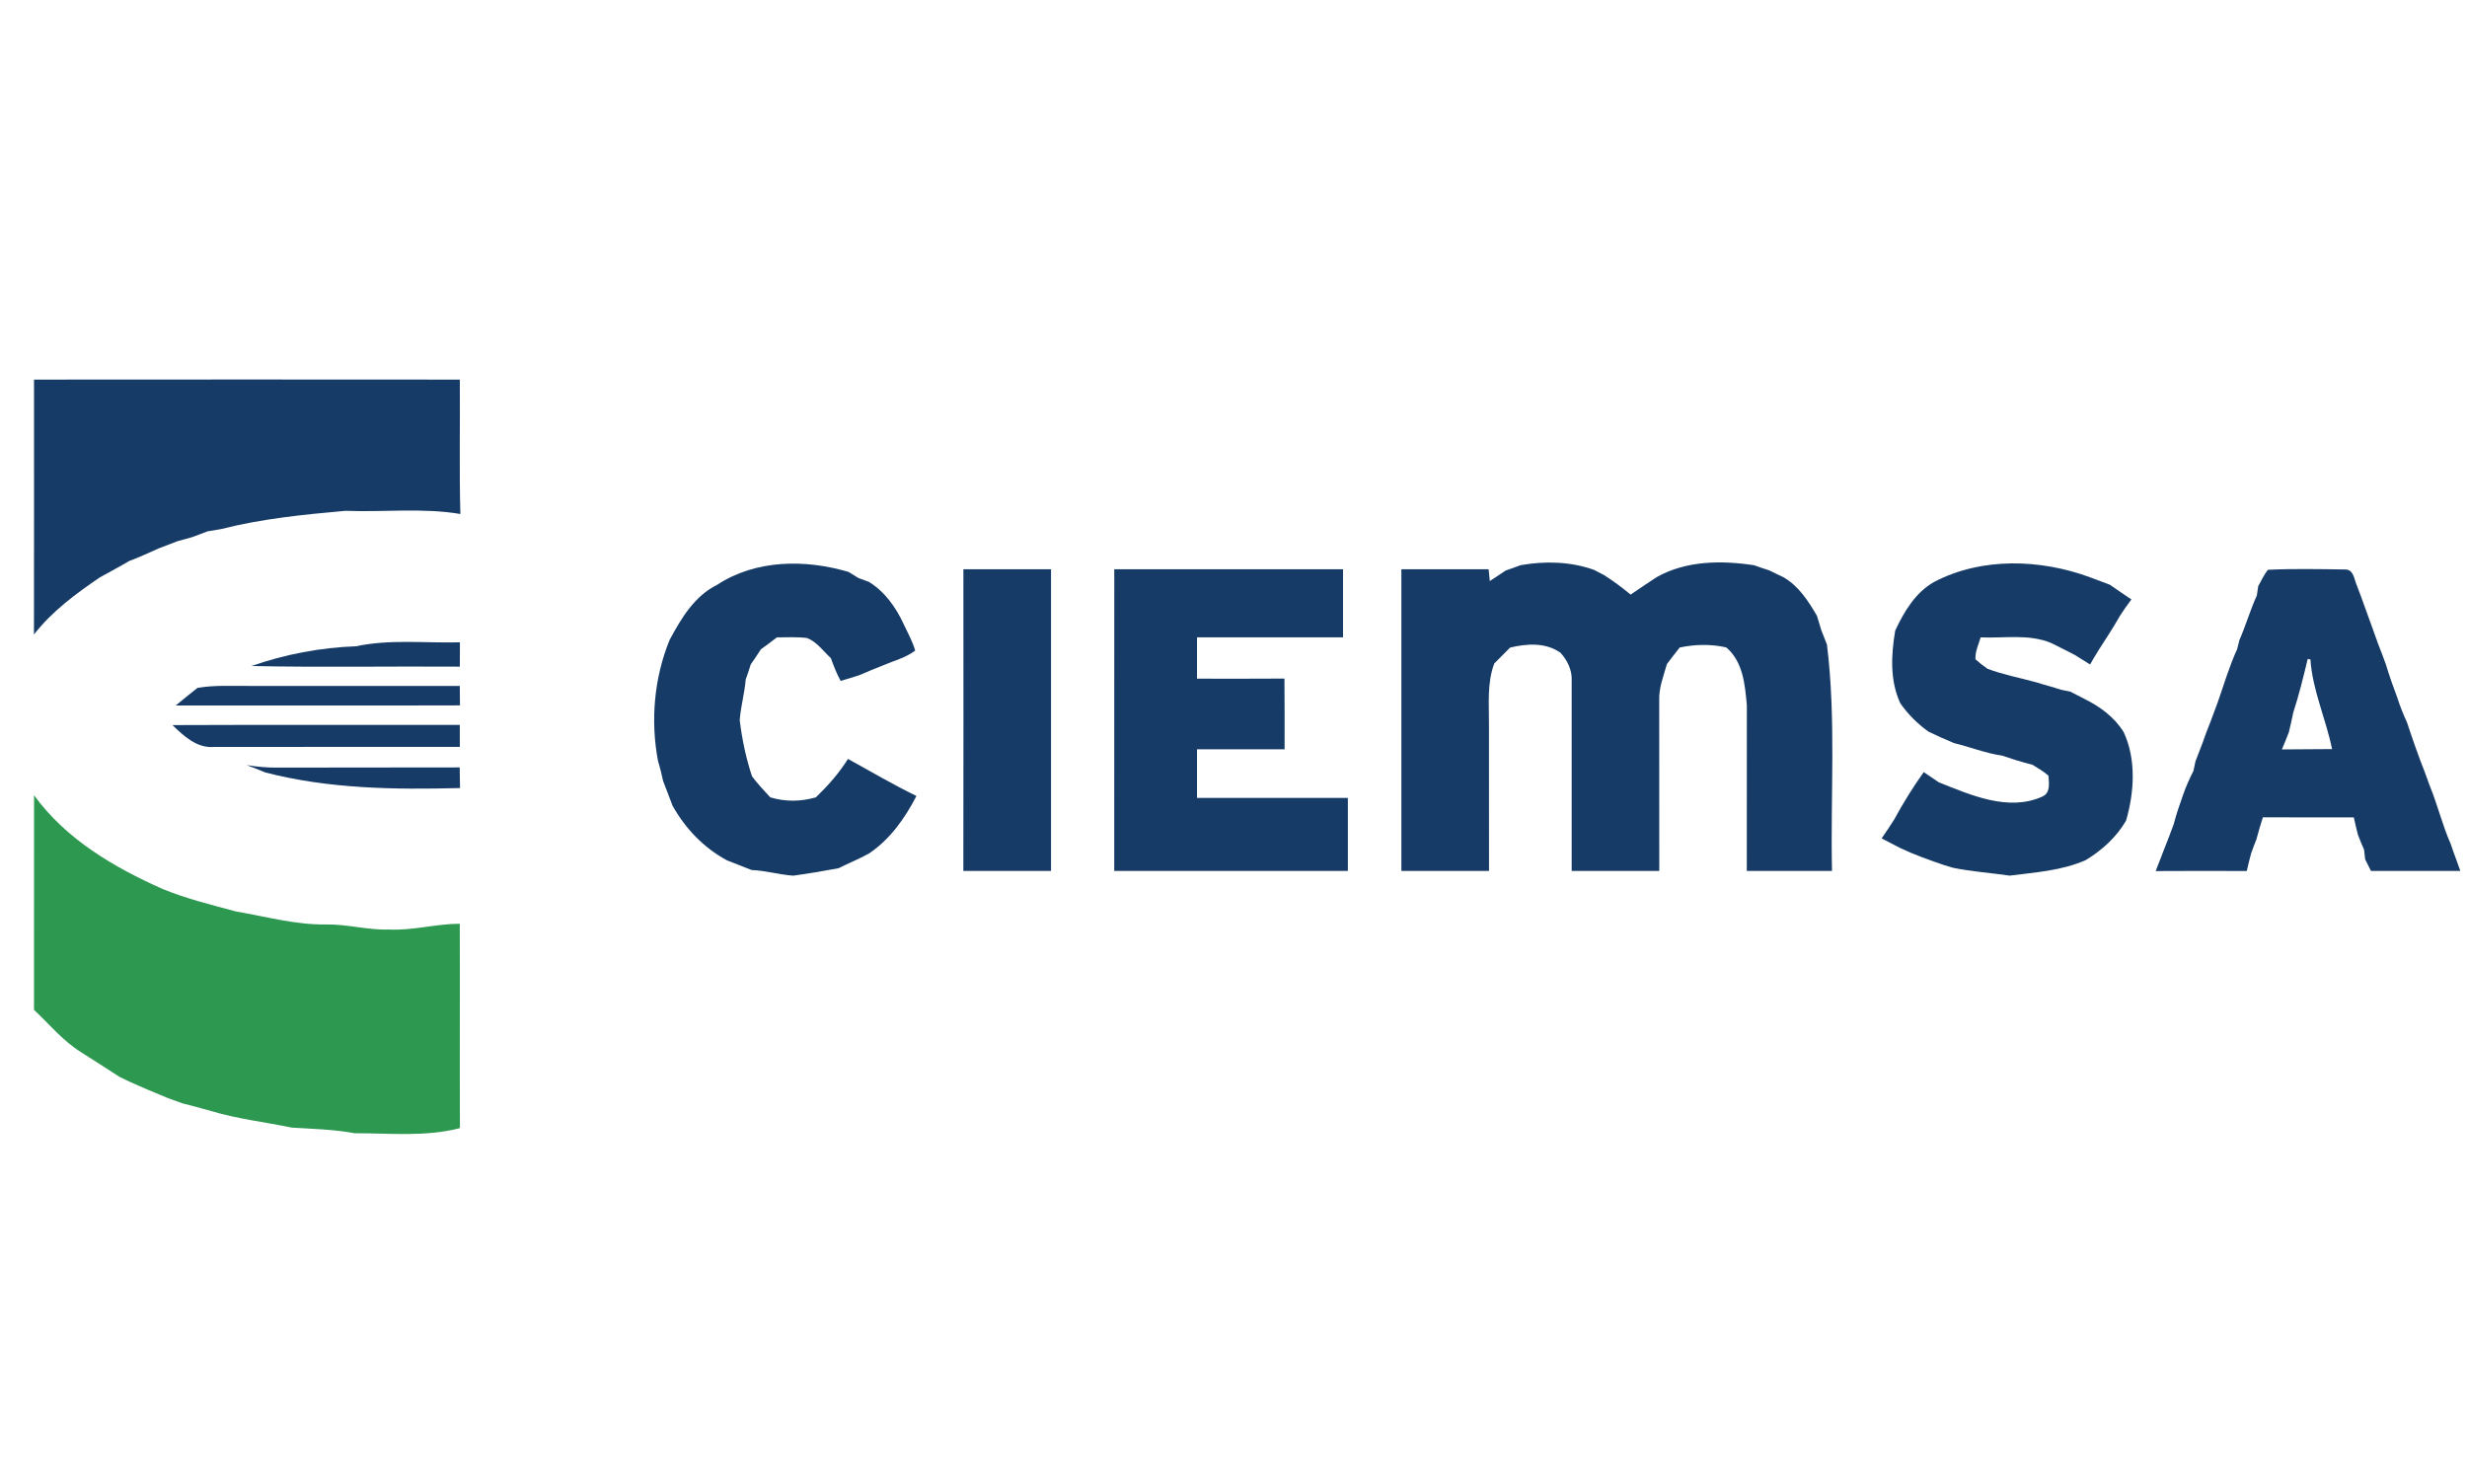
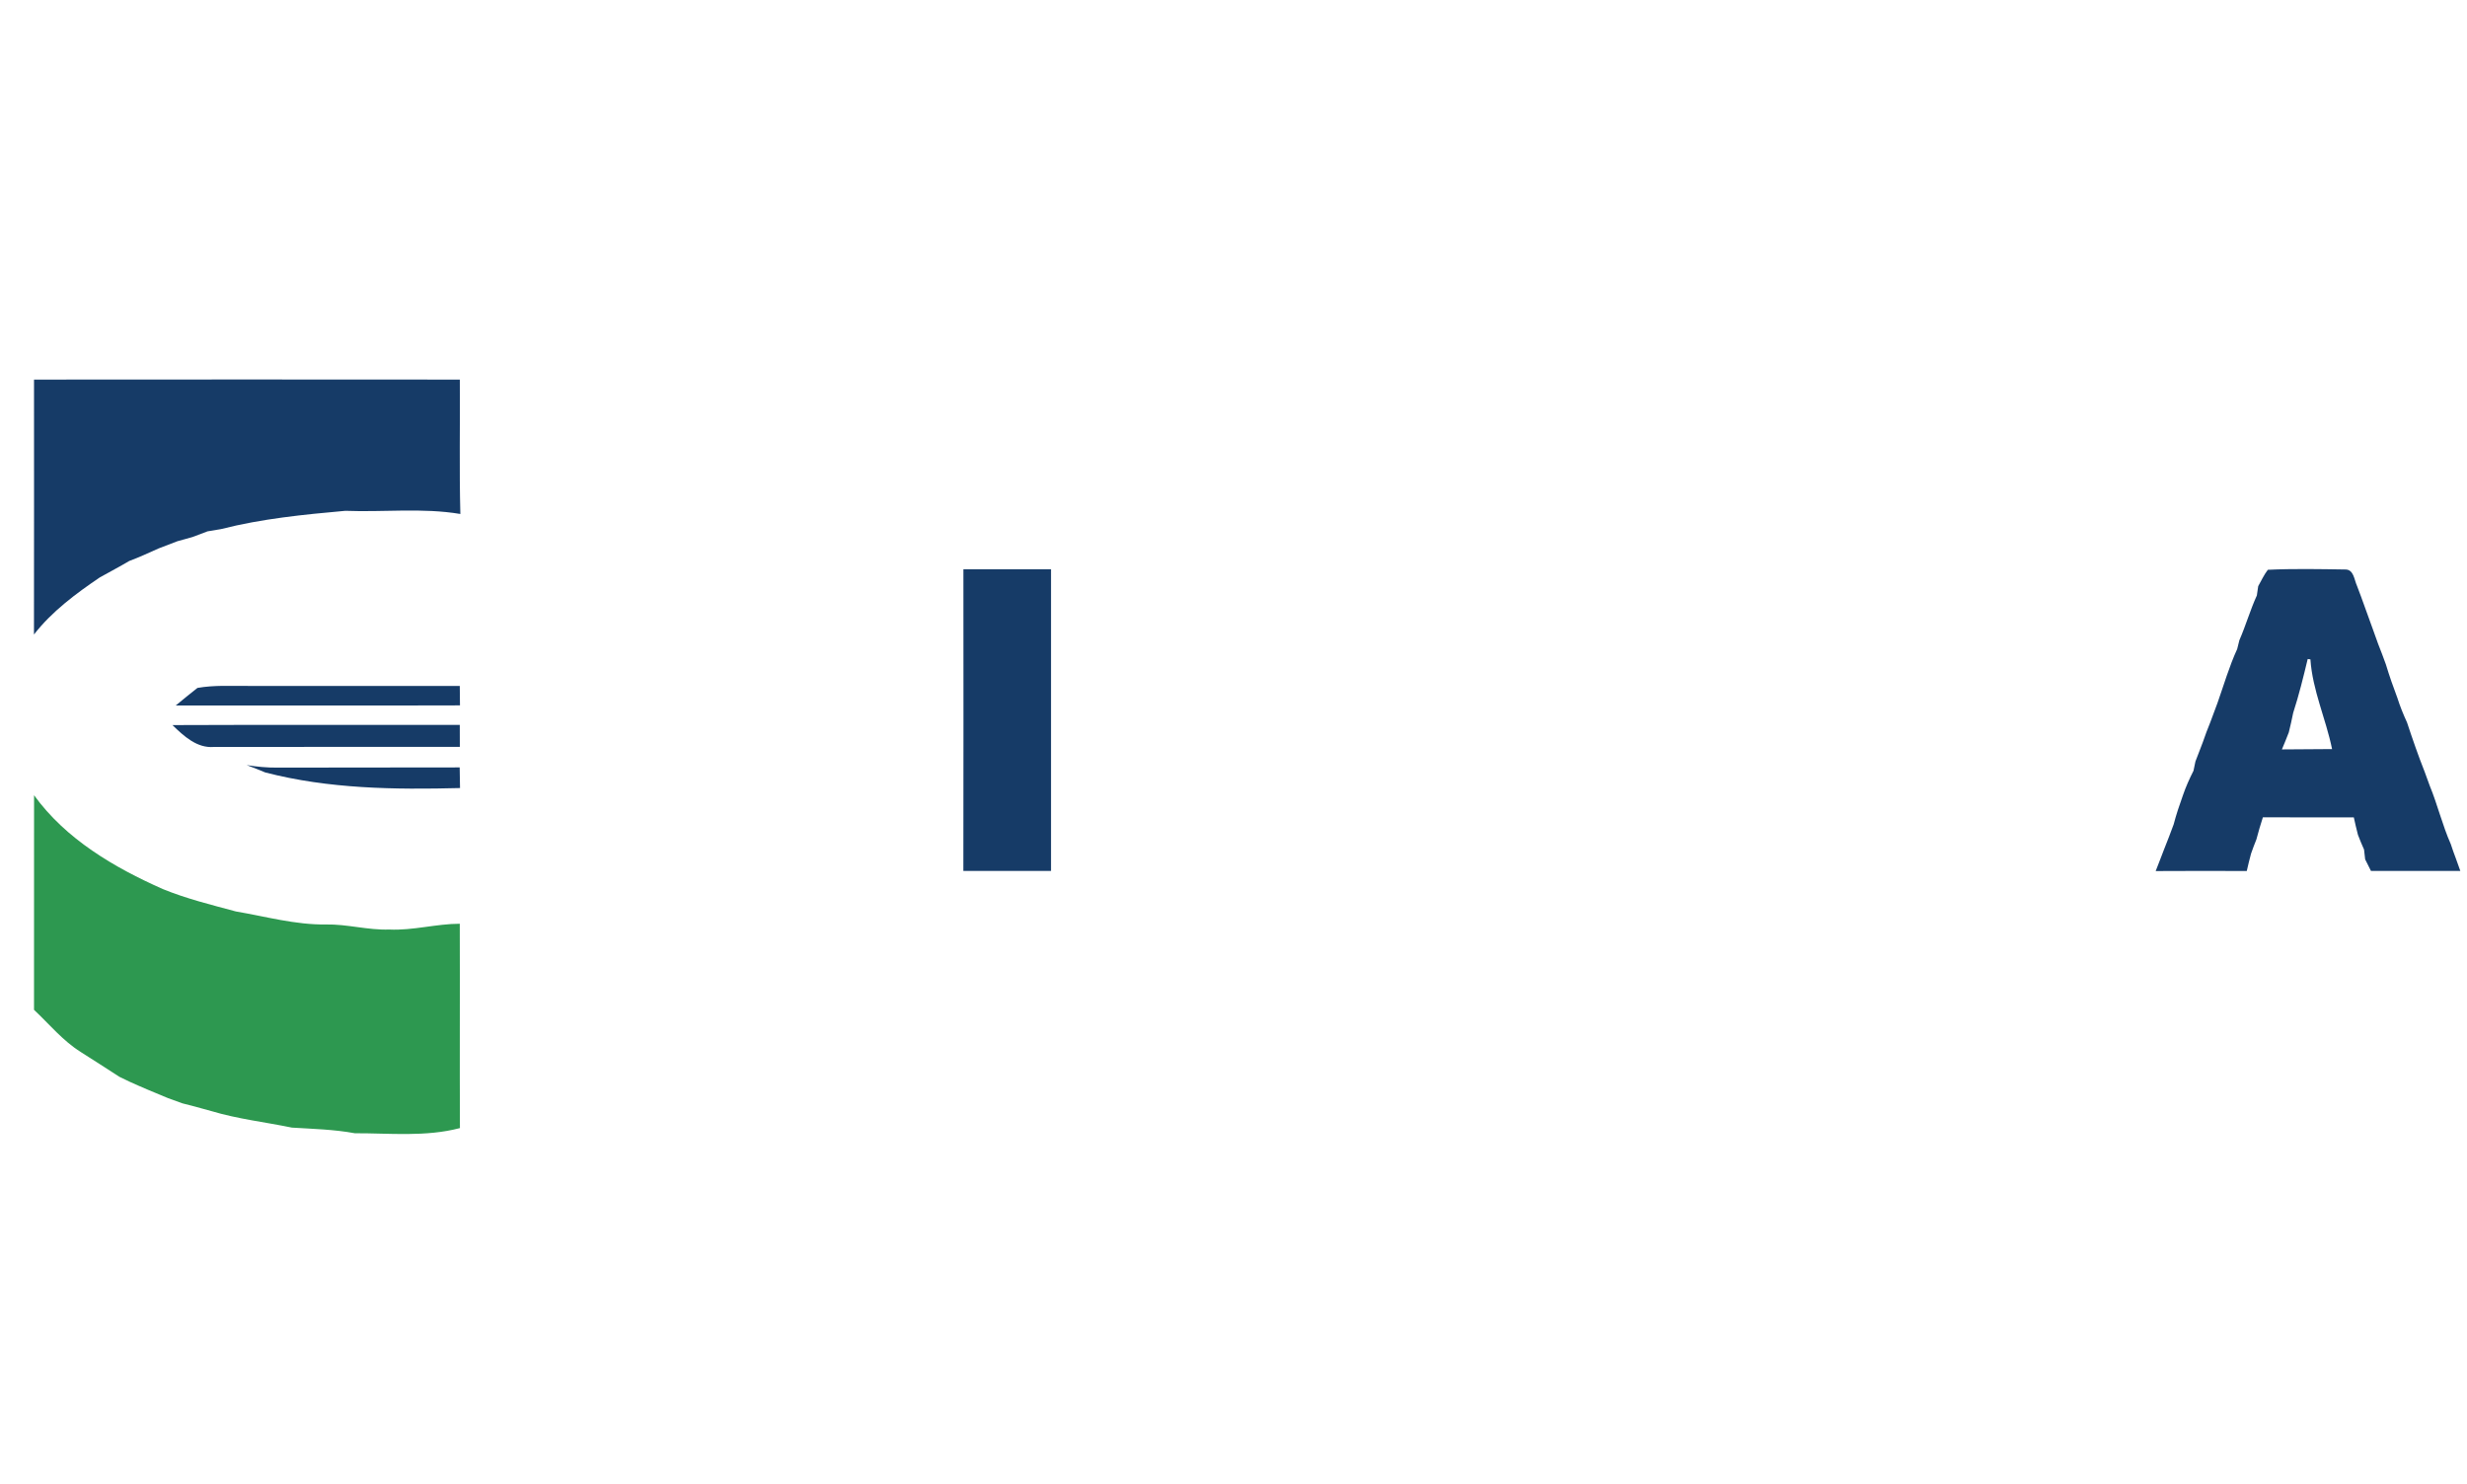
<svg xmlns="http://www.w3.org/2000/svg" width="507pt" height="305pt" viewBox="0 0 507 305">
  <g id="#ffffffff" />
  <g id="#163b67ff">
    <path fill="#163b67" opacity="1.00" d=" M 6.99 78.02 C 36.16 78.00 65.33 77.99 94.50 78.02 C 94.57 87.22 94.37 96.43 94.61 105.64 C 86.81 104.33 78.84 105.30 70.97 104.99 C 62.39 105.76 53.80 106.61 45.41 108.75 C 44.49 108.90 43.57 109.06 42.65 109.21 C 41.62 109.62 40.59 110.00 39.55 110.38 C 38.53 110.68 37.50 110.97 36.46 111.24 C 35.18 111.75 33.89 112.22 32.60 112.72 C 30.60 113.61 28.62 114.54 26.56 115.30 C 24.58 116.48 22.53 117.54 20.52 118.67 C 15.57 122.03 10.69 125.65 6.98 130.41 C 7.01 112.94 6.99 95.48 6.99 78.02 Z" />
-     <path fill="#163b67" opacity="1.00" d=" M 147.38 120.20 C 155.33 114.98 165.55 114.92 174.41 117.56 C 174.91 117.87 175.91 118.49 176.41 118.80 C 176.95 119.00 178.04 119.40 178.58 119.60 C 181.90 121.65 184.17 124.90 185.77 128.39 C 186.58 130.14 187.56 131.85 188.08 133.72 C 186.14 135.19 183.75 135.78 181.55 136.73 C 179.87 137.39 178.21 138.07 176.56 138.79 C 175.30 139.17 174.04 139.60 172.77 139.95 C 171.93 138.46 171.34 136.86 170.75 135.27 C 169.19 133.83 167.88 131.91 165.84 131.13 C 163.79 130.88 161.72 131.00 159.66 131.00 C 158.58 131.84 157.50 132.66 156.38 133.45 C 155.71 134.50 155.00 135.53 154.29 136.55 C 153.97 137.59 153.62 138.63 153.25 139.66 C 153.03 142.47 152.23 145.20 152.02 148.01 C 152.50 151.92 153.30 155.82 154.55 159.56 C 155.70 161.08 156.99 162.49 158.30 163.88 C 161.41 164.82 164.56 164.77 167.68 163.88 C 170.16 161.49 172.44 158.91 174.27 155.98 C 178.94 158.55 183.54 161.27 188.34 163.60 C 185.97 168.19 182.91 172.53 178.56 175.44 C 176.53 176.55 174.39 177.42 172.32 178.45 C 169.23 179.02 166.12 179.56 163.00 179.98 C 160.13 179.77 157.35 178.93 154.47 178.82 C 152.78 178.14 151.07 177.49 149.38 176.82 C 144.61 174.23 140.86 170.32 138.22 165.60 C 137.59 163.90 136.94 162.21 136.28 160.52 C 135.97 159.14 135.65 157.76 135.23 156.41 C 133.66 148.10 134.42 139.39 137.61 131.53 C 139.99 127.11 142.70 122.51 147.38 120.20 Z" />
-     <path fill="#163b67" opacity="1.00" d=" M 312.51 116.16 C 317.52 115.28 322.76 115.40 327.60 117.13 C 328.11 117.40 329.12 117.93 329.63 118.19 C 331.55 119.40 333.37 120.76 335.11 122.21 C 336.89 121.01 338.67 119.79 340.47 118.62 C 346.52 115.21 353.78 115.16 360.47 116.17 C 361.49 116.54 362.52 116.89 363.57 117.22 C 364.54 117.69 365.53 118.17 366.52 118.64 C 369.66 120.45 371.63 123.53 373.41 126.58 C 373.71 127.54 374.00 128.50 374.28 129.47 C 374.68 130.46 375.08 131.46 375.46 132.47 C 377.37 147.88 376.16 163.50 376.50 179.01 C 370.66 179.00 364.82 179.01 358.99 179.00 C 358.99 167.66 359.01 156.31 359.00 144.97 C 358.62 140.75 358.23 136.02 354.78 133.07 C 351.60 132.34 348.38 132.43 345.20 133.08 C 344.31 134.21 343.42 135.34 342.57 136.49 C 341.88 138.94 340.89 141.38 340.99 143.97 C 340.99 155.64 341.00 167.32 341.00 179.00 C 335.00 179.01 329.00 179.00 323.00 179.00 C 323.00 165.99 323.01 152.97 323.00 139.95 C 323.13 137.81 322.13 135.73 320.72 134.18 C 317.69 132.01 313.78 132.27 310.34 133.10 C 309.26 134.19 308.17 135.28 307.09 136.37 C 305.57 140.42 306.03 144.78 306.00 149.01 C 306.01 159.01 306.00 169.01 306.01 179.00 C 300.00 179.00 294.00 179.00 288.00 179.00 C 288.00 158.34 288.00 137.67 288.00 117.00 C 293.98 117.00 299.95 117.00 305.93 117.00 C 305.99 117.61 306.11 118.82 306.17 119.43 C 307.27 118.72 308.37 117.99 309.46 117.25 C 310.48 116.91 311.50 116.55 312.51 116.16 Z" />
-     <path fill="#163b67" opacity="1.00" d=" M 397.46 119.62 C 407.25 114.48 419.33 114.89 429.52 118.65 C 430.87 119.14 432.22 119.66 433.58 120.17 C 435.05 121.20 436.54 122.19 438.03 123.21 C 437.21 124.30 436.42 125.40 435.69 126.55 C 434.93 127.88 434.14 129.19 433.31 130.48 C 432.00 132.48 430.71 134.49 429.54 136.57 C 428.51 135.93 427.50 135.28 426.47 134.66 C 424.86 133.78 423.19 133.00 421.56 132.17 C 416.96 130.23 411.89 131.22 407.05 131.00 C 406.61 132.47 405.90 133.92 405.98 135.50 C 406.76 136.21 407.59 136.86 408.46 137.46 C 411.73 138.68 415.16 139.33 418.53 140.25 C 420.19 140.79 421.89 141.20 423.56 141.76 C 424.04 141.86 425.01 142.06 425.49 142.16 C 426.46 142.67 427.45 143.18 428.44 143.68 C 431.61 145.25 434.54 147.41 436.43 150.45 C 439.06 156.05 438.63 162.85 436.93 168.67 C 434.94 172.08 431.97 174.78 428.61 176.80 C 423.66 178.96 418.29 179.30 413.01 179.97 C 409.14 179.41 405.21 179.14 401.38 178.36 C 400.91 178.22 399.96 177.93 399.49 177.79 C 396.46 176.75 393.45 175.69 390.56 174.32 C 389.27 173.65 387.98 172.97 386.70 172.32 C 387.57 171.03 388.47 169.75 389.29 168.42 C 391.12 165.06 393.13 161.80 395.35 158.69 C 396.38 159.38 397.41 160.07 398.43 160.78 C 404.97 163.40 412.67 166.82 419.60 163.78 C 421.47 163.03 421.08 161.00 420.98 159.42 C 419.96 158.54 418.80 157.86 417.66 157.17 C 415.55 156.66 413.48 155.99 411.44 155.30 C 408.05 154.82 404.88 153.53 401.58 152.73 C 399.82 151.99 398.08 151.23 396.37 150.40 C 394.11 148.81 392.14 146.83 390.55 144.57 C 388.37 139.91 388.65 134.55 389.49 129.60 C 391.33 125.70 393.60 121.83 397.46 119.62 Z" />
    <path fill="#163b67" opacity="1.00" d=" M 197.99 117.00 C 203.99 117.00 210.00 117.00 216.00 117.00 C 215.99 137.67 215.99 158.34 216.00 179.01 C 209.99 179.00 203.99 179.01 197.98 179.00 C 198.01 158.33 198.01 137.67 197.99 117.00 Z" />
-     <path fill="#163b67" opacity="1.00" d=" M 229.00 117.00 C 244.67 117.00 260.34 117.00 276.01 117.00 C 276.01 121.66 276.01 126.33 276.01 131.00 C 266.01 131.00 256.00 131.00 246.00 131.00 C 246.00 133.83 246.00 136.66 246.00 139.49 C 251.99 139.49 257.98 139.52 263.97 139.47 C 264.02 144.31 264.00 149.16 264.00 154.00 C 258.00 154.00 252.00 154.00 246.00 154.00 C 246.00 157.33 246.00 160.67 246.00 164.00 C 256.34 164.00 266.67 164.00 277.00 164.00 C 277.00 169.00 277.00 174.00 277.00 179.00 C 261.00 179.00 244.99 179.01 228.99 179.00 C 229.01 158.33 228.99 137.67 229.00 117.00 Z" />
    <path fill="#163b67" opacity="1.00" d=" M 466.07 117.11 C 471.35 116.86 476.67 116.97 481.96 117.05 C 483.74 117.00 483.82 119.19 484.39 120.40 C 485.55 123.40 486.58 126.45 487.70 129.46 C 488.03 130.42 488.37 131.38 488.73 132.33 C 489.27 133.72 489.82 135.11 490.32 136.53 C 491.03 138.87 491.83 141.18 492.70 143.47 C 493.24 145.18 493.92 146.85 494.67 148.48 C 495.80 151.89 496.97 155.28 498.29 158.61 C 498.65 159.56 499.00 160.52 499.34 161.49 C 500.96 165.43 501.94 169.60 503.67 173.50 C 504.00 174.50 504.34 175.48 504.72 176.47 C 504.95 177.10 505.40 178.38 505.63 179.01 C 499.50 179.00 493.38 179.01 487.26 179.00 C 486.96 178.41 486.37 177.21 486.07 176.62 C 486.01 176.11 485.89 175.11 485.84 174.61 C 485.39 173.61 484.98 172.61 484.59 171.59 C 484.28 170.40 484.00 169.20 483.74 168.00 C 477.51 168.01 471.28 168.01 465.05 167.99 C 464.57 169.49 464.11 171.00 463.72 172.52 C 463.33 173.49 462.96 174.46 462.62 175.45 C 462.30 176.63 462.01 177.82 461.74 179.02 C 455.50 179.01 449.26 178.98 443.02 179.03 C 443.62 177.57 444.14 176.08 444.73 174.61 C 445.43 172.90 446.06 171.18 446.71 169.45 C 447.24 167.43 447.91 165.43 448.62 163.46 C 449.21 161.73 449.96 160.05 450.79 158.42 C 450.89 157.94 451.09 156.98 451.19 156.50 C 451.72 155.19 452.19 153.85 452.71 152.54 C 453.18 151.14 453.71 149.77 454.26 148.41 C 454.77 147.10 455.22 145.77 455.73 144.46 C 457.04 140.76 458.13 136.97 459.77 133.40 C 459.88 132.94 460.11 132.04 460.22 131.59 C 461.54 128.57 462.44 125.39 463.81 122.39 C 463.88 121.91 464.02 120.95 464.09 120.48 C 464.73 119.35 465.27 118.15 466.07 117.11 M 474.26 135.45 C 473.37 139.16 472.46 142.88 471.28 146.51 C 471.00 147.85 470.72 149.19 470.38 150.52 C 469.93 151.70 469.45 152.87 468.96 154.03 C 472.40 154.00 475.83 154.00 479.27 153.96 C 478.01 147.76 475.24 141.87 474.82 135.52 L 474.26 135.45 Z" />
-     <path fill="#163b67" opacity="1.00" d=" M 73.17 132.83 C 80.19 131.34 87.40 132.20 94.52 132.02 C 94.51 133.68 94.50 135.35 94.50 137.02 C 80.22 136.92 65.94 137.19 51.67 136.89 C 58.56 134.48 65.87 133.09 73.17 132.83 Z" />
    <path fill="#163b67" opacity="1.00" d=" M 40.58 141.39 C 44.01 140.79 47.51 141.00 50.98 140.98 C 65.48 140.99 79.98 140.98 94.49 140.98 C 94.50 142.31 94.51 143.64 94.53 144.98 C 75.06 145.04 55.59 144.99 36.12 145.00 C 37.60 143.79 39.06 142.56 40.58 141.39 Z" />
    <path fill="#163b67" opacity="1.00" d=" M 35.44 149.03 C 55.13 148.95 74.81 149.01 94.49 148.99 C 94.50 150.50 94.50 152.00 94.50 153.50 C 77.65 153.50 60.81 153.50 43.97 153.52 C 40.49 153.83 37.75 151.27 35.44 149.03 Z" />
    <path fill="#163b67" opacity="1.00" d=" M 50.69 157.25 C 52.78 157.59 54.89 157.79 57.01 157.77 C 69.50 157.72 81.99 157.78 94.47 157.73 C 94.50 159.14 94.52 160.55 94.54 161.97 C 81.11 162.31 67.58 162.15 54.50 158.76 C 53.24 158.23 51.97 157.73 50.69 157.25 Z" />
  </g>
  <g id="#2d9850ff">
    <path fill="#2d9850" opacity="1.00" d=" M 7.00 163.45 C 13.54 172.49 23.46 178.30 33.48 182.74 C 38.33 184.72 43.41 185.97 48.46 187.33 C 54.59 188.37 60.69 190.09 66.95 190.01 C 71.34 189.92 75.61 191.20 80.00 191.05 C 84.88 191.28 89.62 189.87 94.49 189.86 C 94.54 203.86 94.46 217.86 94.52 231.86 C 87.47 233.71 80.11 232.90 72.92 232.92 C 68.64 232.13 64.30 232.03 59.98 231.76 C 54.46 230.62 48.83 229.99 43.42 228.36 C 42.10 228.00 40.76 227.65 39.44 227.27 C 38.96 227.15 37.99 226.91 37.51 226.78 C 36.52 226.41 35.54 226.05 34.55 225.71 C 31.87 224.60 29.19 223.50 26.55 222.29 C 26.05 222.05 25.04 221.56 24.54 221.32 C 21.89 219.61 19.25 217.90 16.59 216.22 C 12.91 213.91 10.13 210.50 6.99 207.55 C 7.01 192.85 6.99 178.15 7.00 163.45 Z" />
  </g>
</svg>